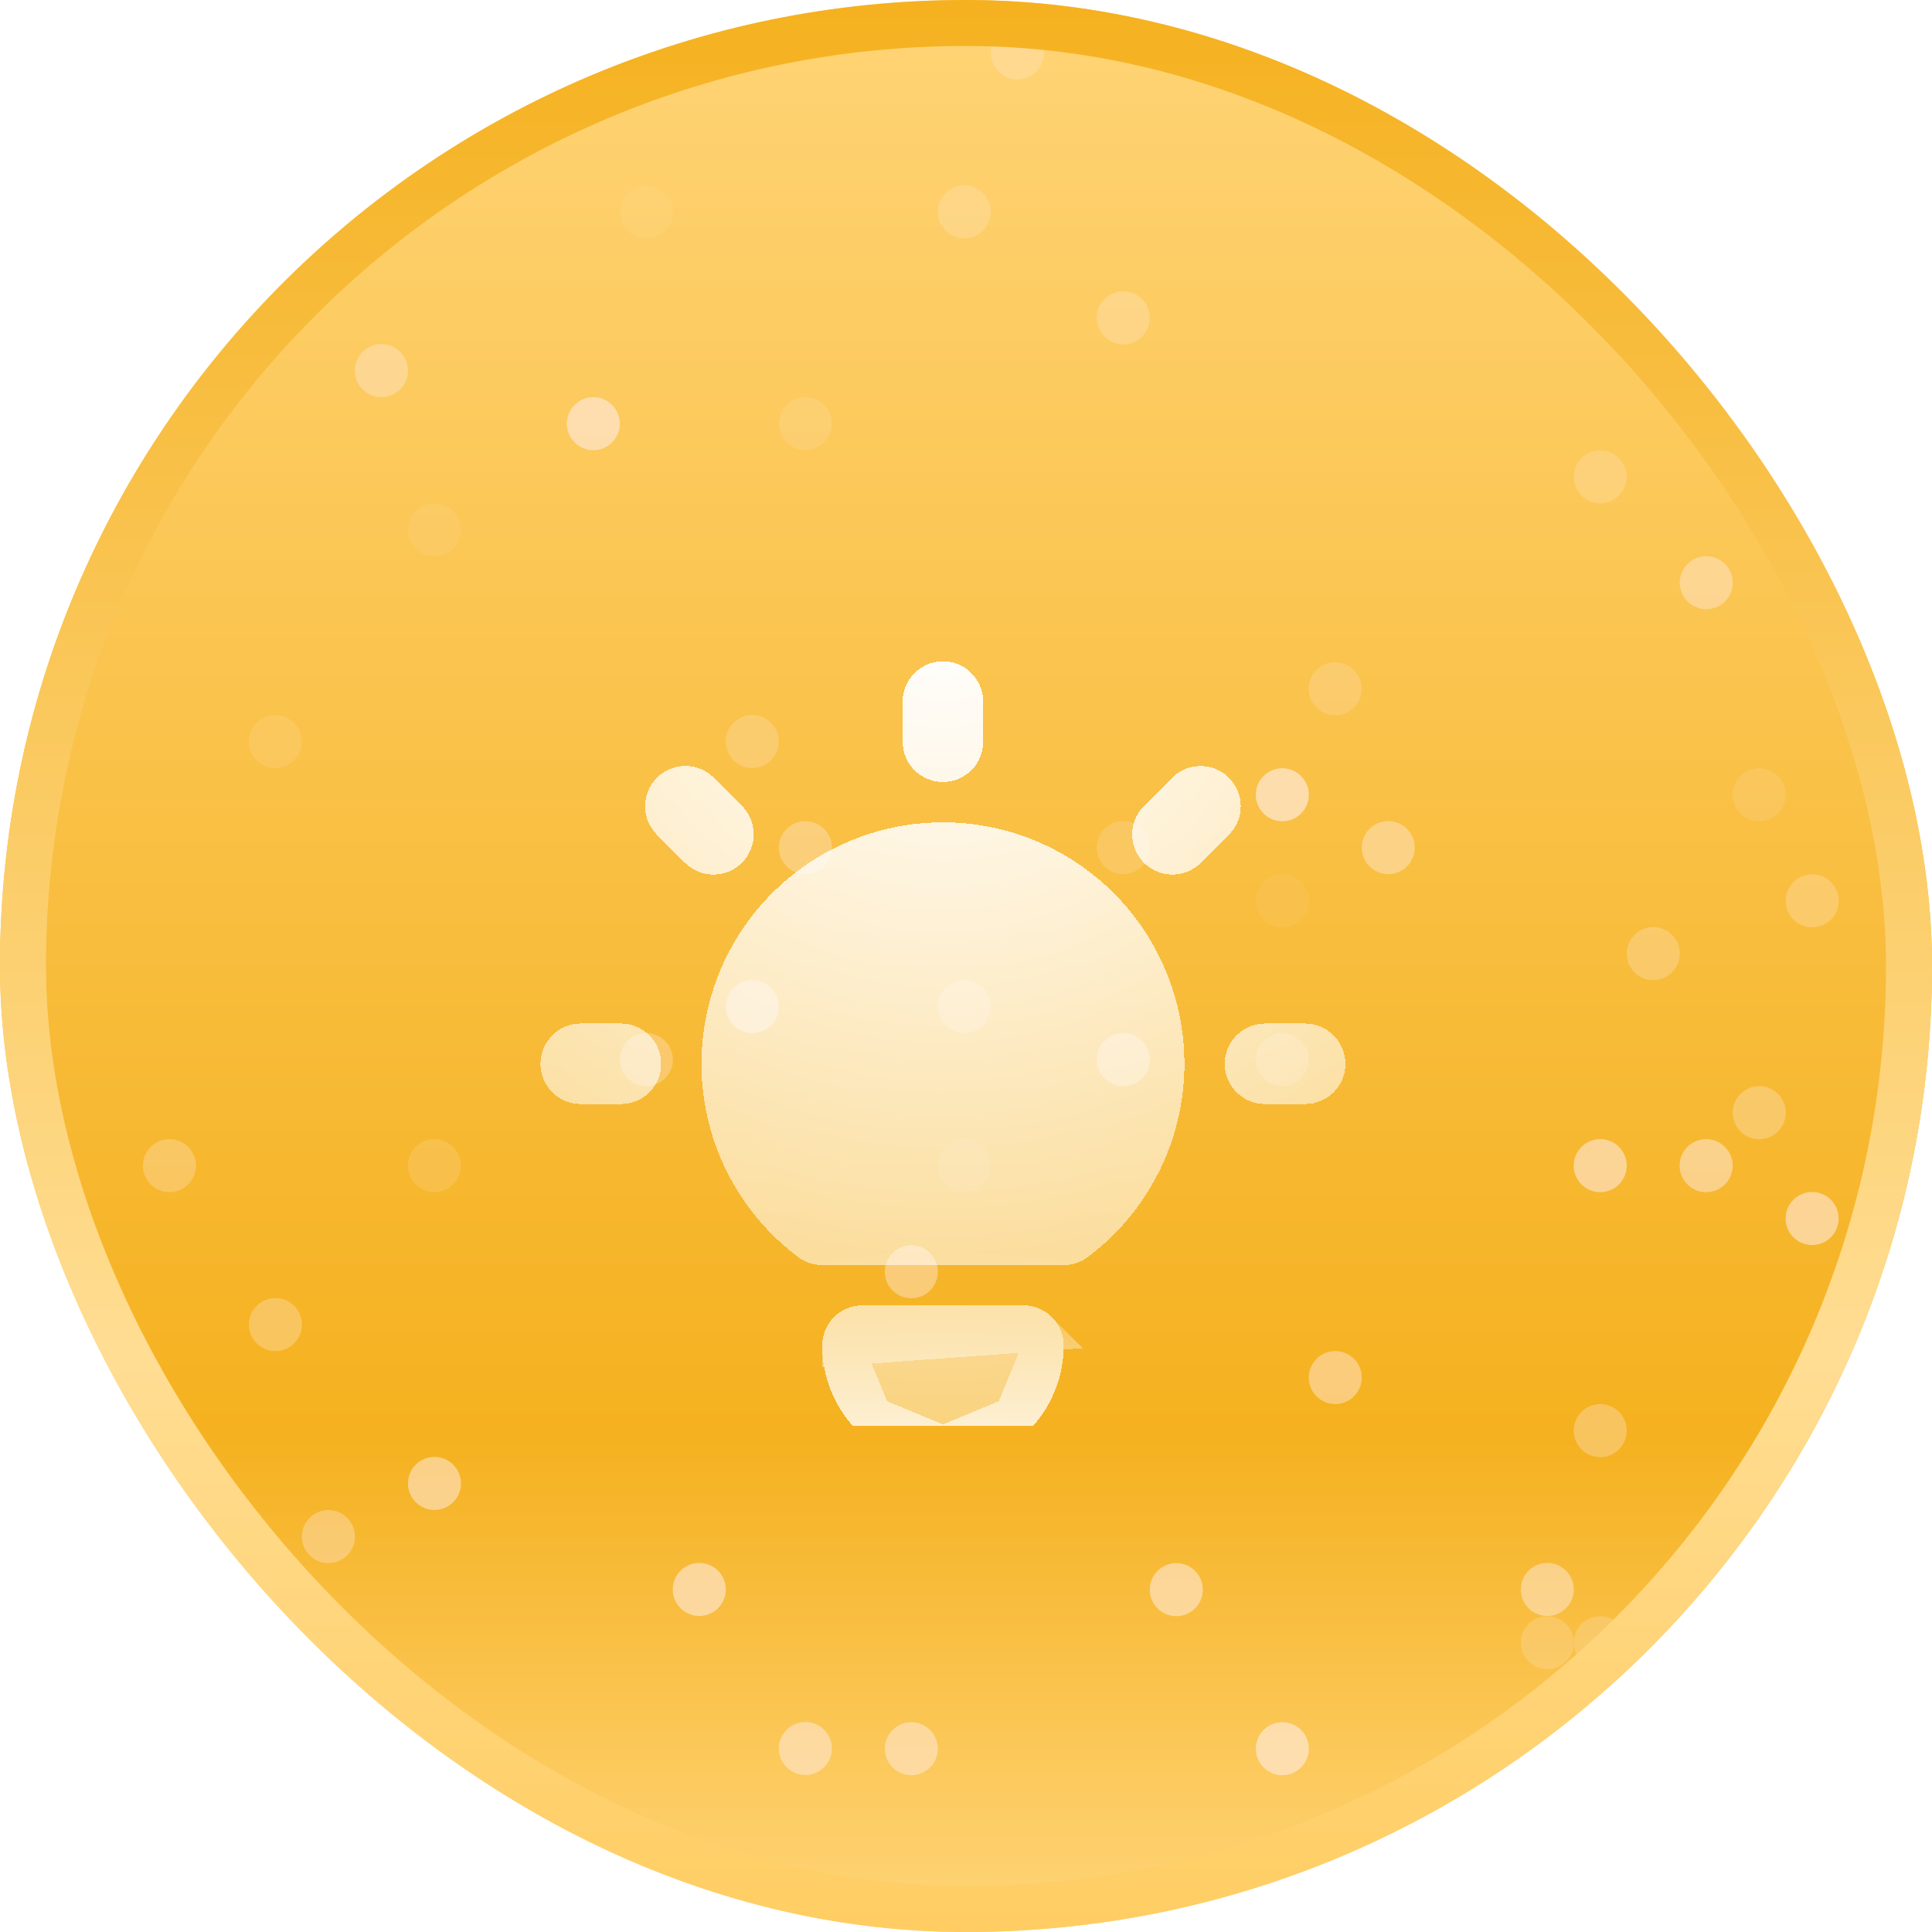
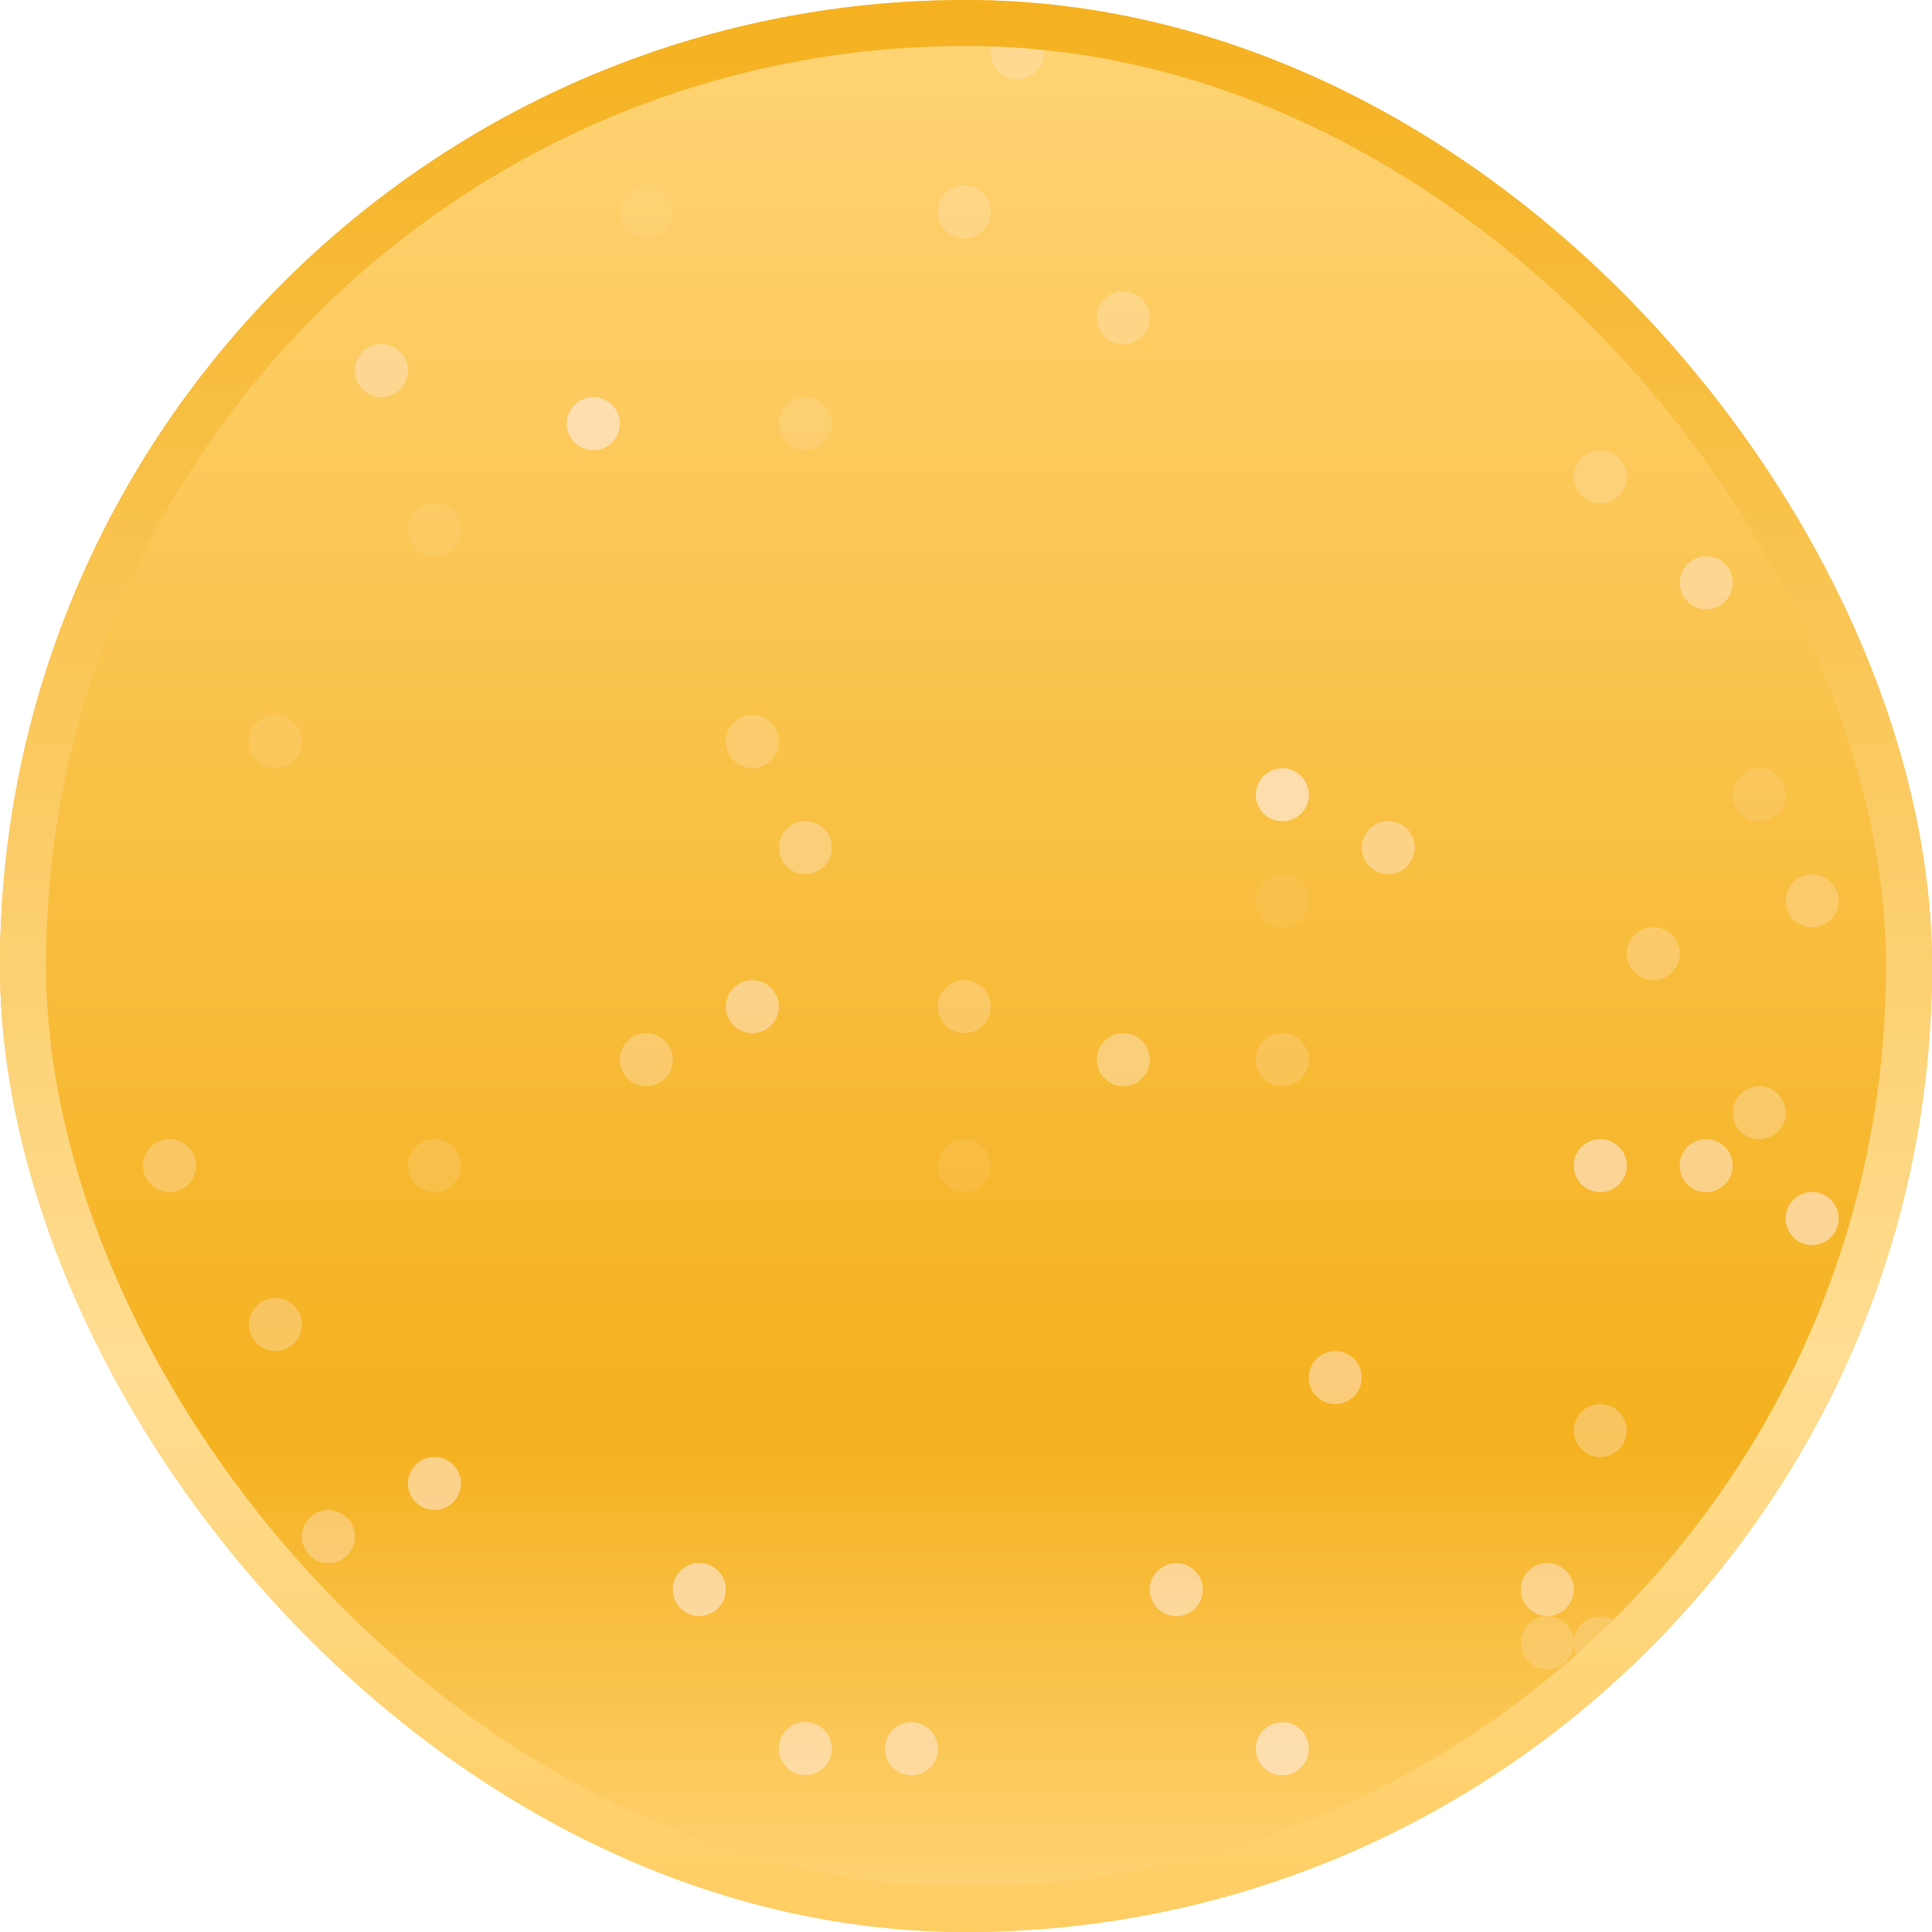
<svg xmlns="http://www.w3.org/2000/svg" width="40" height="40" viewBox="0 0 40 40" fill="none">
  <g clip-path="url(#clip0_1503_17344)">
    <rect width="40" height="40" rx="20" fill="url(#paint0_linear_1503_17344)" />
    <g opacity="0.29" filter="url(#filter0_f_1503_17344)">
      <circle cx="5.702" cy="-0.006" r="0.549" fill="#FFECE6" />
    </g>
    <g opacity="0.37" filter="url(#filter1_f_1503_17344)">
      <circle cx="7.896" cy="7.674" r="0.549" fill="#FFECE6" />
    </g>
    <g opacity="0.15" filter="url(#filter2_f_1503_17344)">
      <circle cx="8.993" cy="24.134" r="0.549" fill="#FFECE6" />
    </g>
    <g opacity="0.3" filter="url(#filter3_f_1503_17344)">
      <circle cx="0.216" cy="17.549" r="0.549" fill="#FFECE6" />
    </g>
    <circle opacity="0.33" cx="5.702" cy="-0.006" r="0.549" fill="#FFECE6" />
    <g opacity="0.26" filter="url(#filter4_f_1503_17344)">
      <circle cx="21.063" cy="1.095" r="0.549" fill="#FFECE6" />
    </g>
    <g opacity="0.26" filter="url(#filter5_f_1503_17344)">
      <circle cx="4.606" cy="-1.1" r="0.549" fill="#FFECE6" />
    </g>
    <g opacity="0.15" filter="url(#filter6_f_1503_17344)">
      <circle cx="16.674" cy="8.771" r="0.549" fill="#FFECE6" />
    </g>
    <circle opacity="0.33" cx="2.411" cy="28.521" r="0.549" fill="#FFECE6" />
    <g opacity="0.13" filter="url(#filter7_f_1503_17344)">
      <circle cx="5.7" cy="15.353" r="0.549" fill="#FFECE6" />
    </g>
    <g opacity="0.11" filter="url(#filter8_f_1503_17344)">
      <circle cx="4.605" cy="1.095" r="0.549" fill="#FFECE6" />
    </g>
    <circle opacity="0.42" cx="28.742" cy="17.549" r="0.549" fill="#FFECE6" />
    <circle opacity="0.27" cx="34.229" cy="3.287" r="0.549" fill="#FFECE6" />
    <g opacity="0.36" filter="url(#filter9_f_1503_17344)">
      <circle cx="6.799" cy="38.4" r="0.549" fill="#FFECE6" />
    </g>
    <g opacity="0.28" filter="url(#filter10_f_1503_17344)">
      <circle cx="23.256" cy="6.58" r="0.549" fill="#FFECE6" />
    </g>
    <g opacity="0.57" filter="url(#filter11_f_1503_17344)">
      <circle cx="37.518" cy="25.228" r="0.549" fill="#FFECE6" />
    </g>
    <g opacity="0.27" filter="url(#filter12_f_1503_17344)">
      <circle cx="34.229" cy="19.744" r="0.549" fill="#FFECE6" />
    </g>
    <g opacity="0.39" filter="url(#filter13_f_1503_17344)">
      <circle cx="23.256" cy="21.939" r="0.549" fill="#FFECE6" />
    </g>
    <g opacity="0.21" filter="url(#filter14_f_1503_17344)">
      <circle cx="32.035" cy="34.01" r="0.549" fill="#FFECE6" />
    </g>
    <circle opacity="0.3" cx="5.702" cy="27.424" r="0.549" fill="#FFECE6" />
    <g opacity="0.45" filter="url(#filter15_f_1503_17344)">
      <circle cx="27.645" cy="28.521" r="0.549" fill="#FFECE6" />
    </g>
    <g opacity="0.22" filter="url(#filter16_f_1503_17344)">
      <circle cx="33.132" cy="34.01" r="0.549" fill="#FFECE6" />
    </g>
-     <circle opacity="0.21" cx="27.643" cy="14.259" r="0.549" fill="#FFECE6" />
    <g opacity="0.07" filter="url(#filter17_f_1503_17344)">
      <circle cx="5.702" cy="36.205" r="0.549" fill="#FFECE6" />
    </g>
    <g opacity="0.31" filter="url(#filter18_f_1503_17344)">
      <circle cx="13.381" cy="21.939" r="0.549" fill="#FFECE6" />
    </g>
    <circle opacity="0.59" cx="12.284" cy="8.771" r="0.549" fill="#FFECE6" />
    <circle opacity="0.5" cx="18.868" cy="36.205" r="0.549" fill="#FFECE6" />
    <g opacity="0.54" filter="url(#filter19_f_1503_17344)">
-       <circle cx="2.411" cy="29.619" r="0.549" fill="#FFECE6" />
-     </g>
+       </g>
    <g opacity="0.37" filter="url(#filter20_f_1503_17344)">
      <circle cx="23.256" cy="39.494" r="0.549" fill="#FFECE6" />
    </g>
    <circle opacity="0.12" cx="7.896" cy="39.494" r="0.549" fill="#FFECE6" />
    <g opacity="0.11" filter="url(#filter21_f_1503_17344)">
      <circle cx="7.896" cy="40.592" r="0.549" fill="#FFECE6" />
    </g>
    <g opacity="0.51" filter="url(#filter22_f_1503_17344)">
      <circle cx="16.674" cy="36.201" r="0.549" fill="#FFECE6" />
    </g>
    <circle opacity="0.07" cx="26.549" cy="18.65" r="0.549" fill="#FFECE6" />
    <circle opacity="0.31" cx="8.993" cy="38.4" r="0.549" fill="#FFECE6" />
    <g opacity="0.1" filter="url(#filter23_f_1503_17344)">
      <circle cx="19.965" cy="24.134" r="0.549" fill="#FFECE6" />
    </g>
    <g opacity="0.13" filter="url(#filter24_f_1503_17344)">
      <circle cx="41.908" cy="36.205" r="0.549" fill="#FFECE6" />
    </g>
    <circle opacity="0.3" cx="36.423" cy="23.037" r="0.549" fill="#FFECE6" />
    <g opacity="0.42" filter="url(#filter25_f_1503_17344)">
-       <circle cx="18.868" cy="26.33" r="0.549" fill="#FFECE6" />
-     </g>
+       </g>
    <g opacity="0.56" filter="url(#filter26_f_1503_17344)">
      <circle cx="33.131" cy="24.134" r="0.549" fill="#FFECE6" />
    </g>
    <circle opacity="0.13" cx="34.229" cy="4.385" r="0.549" fill="#FFECE6" />
    <circle opacity="0.32" cx="33.131" cy="29.619" r="0.549" fill="#FFECE6" />
    <circle opacity="0.55" cx="24.354" cy="32.912" r="0.549" fill="#FFECE6" />
    <g opacity="0.07" filter="url(#filter27_f_1503_17344)">
      <circle cx="13.383" cy="4.385" r="0.549" fill="#FFECE6" />
    </g>
    <g opacity="0.52" filter="url(#filter28_f_1503_17344)">
      <circle cx="8.995" cy="30.713" r="0.549" fill="#FFECE6" />
    </g>
    <circle opacity="0.58" cx="14.478" cy="32.908" r="0.549" fill="#FFECE6" />
    <g opacity="0.28" filter="url(#filter29_f_1503_17344)">
      <circle cx="3.508" cy="24.134" r="0.549" fill="#FFECE6" />
    </g>
    <g opacity="0.38" filter="url(#filter30_f_1503_17344)">
      <circle cx="5.702" cy="36.205" r="0.549" fill="#FFECE6" />
    </g>
    <circle opacity="0.23" cx="15.575" cy="15.353" r="0.549" fill="#FFECE6" />
    <g opacity="0.6" filter="url(#filter31_f_1503_17344)">
      <circle cx="26.549" cy="36.205" r="0.549" fill="#FFECE6" />
    </g>
    <circle opacity="0.46" cx="15.577" cy="20.841" r="0.549" fill="#FFECE6" />
    <g opacity="0.34" filter="url(#filter32_f_1503_17344)">
      <circle cx="16.674" cy="17.549" r="0.549" fill="#FFECE6" />
    </g>
    <g opacity="0.6" filter="url(#filter33_f_1503_17344)">
      <circle cx="26.549" cy="16.455" r="0.549" fill="#FFECE6" />
    </g>
    <g opacity="0.19" filter="url(#filter34_f_1503_17344)">
      <circle cx="26.547" cy="21.939" r="0.549" fill="#FFECE6" />
    </g>
    <g opacity="0.19" filter="url(#filter35_f_1503_17344)">
-       <circle cx="23.256" cy="17.549" r="0.549" fill="#FFECE6" />
-     </g>
+       </g>
    <g opacity="0.25" filter="url(#filter36_f_1503_17344)">
      <circle cx="19.965" cy="20.841" r="0.549" fill="#FFECE6" />
    </g>
    <g opacity="0.09" filter="url(#filter37_f_1503_17344)">
      <circle cx="8.995" cy="10.97" r="0.549" fill="#FFECE6" />
    </g>
    <g opacity="0.14" filter="url(#filter38_f_1503_17344)">
      <circle cx="36.422" cy="16.455" r="0.549" fill="#FFECE6" />
    </g>
    <g opacity="0.17" filter="url(#filter39_f_1503_17344)">
      <circle cx="40.809" cy="21.939" r="0.549" fill="#FFECE6" />
    </g>
    <g opacity="0.35" filter="url(#filter40_f_1503_17344)">
      <circle cx="6.799" cy="31.814" r="0.549" fill="#FFECE6" />
    </g>
    <circle opacity="0.47" cx="32.035" cy="32.908" r="0.549" fill="#FFECE6" />
    <circle opacity="0.15" cx="37.518" cy="36.201" r="0.549" fill="#FFECE6" />
    <g opacity="0.49" filter="url(#filter41_f_1503_17344)">
      <circle cx="19.963" cy="40.592" r="0.549" fill="#FFECE6" />
    </g>
    <g opacity="0.42" filter="url(#filter42_f_1503_17344)">
      <circle cx="35.326" cy="12.064" r="0.549" fill="#FFECE6" />
    </g>
    <g opacity="0.23" filter="url(#filter43_f_1503_17344)">
      <circle cx="33.132" cy="9.873" r="0.549" fill="#FFECE6" />
    </g>
    <g opacity="0.5" filter="url(#filter44_f_1503_17344)">
      <circle cx="35.324" cy="24.134" r="0.549" fill="#FFECE6" />
    </g>
    <g opacity="0.22" filter="url(#filter45_f_1503_17344)">
      <circle cx="19.965" cy="4.385" r="0.549" fill="#FFECE6" />
    </g>
    <g opacity="0.26" filter="url(#filter46_f_1503_17344)">
      <circle cx="37.52" cy="18.65" r="0.549" fill="#FFECE6" />
    </g>
    <circle opacity="0.08" cx="22.16" cy="-0.006" r="0.549" fill="#FFECE6" />
    <g opacity="0.08" filter="url(#filter47_f_1503_17344)">
      <circle cx="26.549" cy="16.455" r="0.549" fill="#FFECE6" />
    </g>
    <g clip-path="url(#clip1_1503_17344)">
      <g filter="url(#filter48_d_1503_17344)">
-         <path d="M12.856 18.691C13.069 18.692 13.273 18.773 13.427 18.919C13.582 19.065 13.675 19.264 13.687 19.476C13.7 19.688 13.631 19.897 13.494 20.06C13.358 20.223 13.165 20.327 12.954 20.352L12.856 20.358L12.023 20.358C11.81 20.358 11.606 20.276 11.452 20.131C11.297 19.985 11.204 19.786 11.192 19.574C11.179 19.361 11.248 19.153 11.385 18.99C11.521 18.827 11.714 18.722 11.925 18.697L12.023 18.691L12.856 18.691ZM19.523 11.191C19.727 11.191 19.924 11.266 20.076 11.402C20.229 11.538 20.326 11.725 20.35 11.927L20.356 12.025L20.356 12.858C20.356 13.07 20.275 13.275 20.129 13.429C19.983 13.584 19.784 13.677 19.572 13.689C19.36 13.701 19.151 13.633 18.988 13.496C18.825 13.36 18.72 13.166 18.695 12.956L18.689 12.858L18.689 12.025C18.689 11.804 18.777 11.592 18.934 11.435C19.09 11.279 19.302 11.191 19.523 11.191ZM27.023 18.691C27.235 18.692 27.439 18.773 27.594 18.919C27.748 19.065 27.841 19.264 27.854 19.476C27.866 19.688 27.797 19.897 27.661 20.06C27.525 20.223 27.331 20.327 27.12 20.352L27.023 20.358L26.189 20.358C25.977 20.358 25.773 20.276 25.618 20.131C25.464 19.985 25.371 19.786 25.358 19.574C25.346 19.361 25.415 19.153 25.551 18.99C25.688 18.827 25.881 18.722 26.092 18.697L26.189 18.691L27.023 18.691ZM13.6 13.602C13.744 13.459 13.935 13.373 14.137 13.36C14.34 13.347 14.54 13.409 14.7 13.533L14.779 13.602L15.362 14.186C15.511 14.335 15.598 14.537 15.605 14.748C15.611 14.96 15.537 15.166 15.397 15.325C15.257 15.484 15.062 15.583 14.851 15.603C14.64 15.623 14.43 15.563 14.262 15.433L14.184 15.364L13.6 14.781C13.444 14.624 13.356 14.412 13.356 14.191C13.356 13.97 13.444 13.758 13.6 13.602ZM24.267 13.602C24.417 13.453 24.618 13.366 24.83 13.36C25.041 13.353 25.248 13.427 25.406 13.567C25.565 13.707 25.665 13.903 25.685 14.114C25.705 14.324 25.644 14.535 25.515 14.702L25.445 14.781L24.862 15.364C24.712 15.513 24.511 15.6 24.299 15.607C24.088 15.613 23.881 15.539 23.723 15.399C23.564 15.259 23.464 15.063 23.444 14.853C23.424 14.642 23.485 14.431 23.614 14.264L23.684 14.186L24.267 13.602ZM21.189 24.525C21.41 24.525 21.622 24.613 21.779 24.769C21.935 24.925 22.023 25.137 22.023 25.358C22.023 26.021 21.759 26.657 21.291 27.126C20.822 27.595 20.186 27.858 19.523 27.858C18.86 27.858 18.224 27.595 17.755 27.126C17.286 26.657 17.023 26.021 17.023 25.358C17.023 25.154 17.098 24.957 17.233 24.804C17.369 24.652 17.556 24.555 17.759 24.531L17.856 24.525L21.189 24.525ZM19.523 14.525C20.572 14.525 21.595 14.855 22.446 15.469C23.298 16.082 23.934 16.948 24.266 17.944C24.598 18.939 24.608 20.014 24.295 21.016C23.983 22.017 23.362 22.895 22.523 23.525C22.408 23.611 22.273 23.666 22.13 23.685L22.023 23.691L17.023 23.691C16.843 23.691 16.667 23.633 16.523 23.525C15.683 22.895 15.063 22.017 14.75 21.016C14.437 20.014 14.448 18.939 14.779 17.944C15.111 16.948 15.748 16.082 16.599 15.469C17.451 14.855 18.473 14.525 19.523 14.525Z" fill="url(#paint1_radial_1503_17344)" shape-rendering="crispEdges" />
+         <path d="M12.856 18.691C13.069 18.692 13.273 18.773 13.427 18.919C13.582 19.065 13.675 19.264 13.687 19.476C13.7 19.688 13.631 19.897 13.494 20.06C13.358 20.223 13.165 20.327 12.954 20.352L12.856 20.358L12.023 20.358C11.81 20.358 11.606 20.276 11.452 20.131C11.297 19.985 11.204 19.786 11.192 19.574C11.179 19.361 11.248 19.153 11.385 18.99C11.521 18.827 11.714 18.722 11.925 18.697L12.023 18.691L12.856 18.691ZM19.523 11.191C19.727 11.191 19.924 11.266 20.076 11.402C20.229 11.538 20.326 11.725 20.35 11.927L20.356 12.025L20.356 12.858C20.356 13.07 20.275 13.275 20.129 13.429C19.983 13.584 19.784 13.677 19.572 13.689C19.36 13.701 19.151 13.633 18.988 13.496C18.825 13.36 18.72 13.166 18.695 12.956L18.689 12.858C18.689 11.804 18.777 11.592 18.934 11.435C19.09 11.279 19.302 11.191 19.523 11.191ZM27.023 18.691C27.235 18.692 27.439 18.773 27.594 18.919C27.748 19.065 27.841 19.264 27.854 19.476C27.866 19.688 27.797 19.897 27.661 20.06C27.525 20.223 27.331 20.327 27.12 20.352L27.023 20.358L26.189 20.358C25.977 20.358 25.773 20.276 25.618 20.131C25.464 19.985 25.371 19.786 25.358 19.574C25.346 19.361 25.415 19.153 25.551 18.99C25.688 18.827 25.881 18.722 26.092 18.697L26.189 18.691L27.023 18.691ZM13.6 13.602C13.744 13.459 13.935 13.373 14.137 13.36C14.34 13.347 14.54 13.409 14.7 13.533L14.779 13.602L15.362 14.186C15.511 14.335 15.598 14.537 15.605 14.748C15.611 14.96 15.537 15.166 15.397 15.325C15.257 15.484 15.062 15.583 14.851 15.603C14.64 15.623 14.43 15.563 14.262 15.433L14.184 15.364L13.6 14.781C13.444 14.624 13.356 14.412 13.356 14.191C13.356 13.97 13.444 13.758 13.6 13.602ZM24.267 13.602C24.417 13.453 24.618 13.366 24.83 13.36C25.041 13.353 25.248 13.427 25.406 13.567C25.565 13.707 25.665 13.903 25.685 14.114C25.705 14.324 25.644 14.535 25.515 14.702L25.445 14.781L24.862 15.364C24.712 15.513 24.511 15.6 24.299 15.607C24.088 15.613 23.881 15.539 23.723 15.399C23.564 15.259 23.464 15.063 23.444 14.853C23.424 14.642 23.485 14.431 23.614 14.264L23.684 14.186L24.267 13.602ZM21.189 24.525C21.41 24.525 21.622 24.613 21.779 24.769C21.935 24.925 22.023 25.137 22.023 25.358C22.023 26.021 21.759 26.657 21.291 27.126C20.822 27.595 20.186 27.858 19.523 27.858C18.86 27.858 18.224 27.595 17.755 27.126C17.286 26.657 17.023 26.021 17.023 25.358C17.023 25.154 17.098 24.957 17.233 24.804C17.369 24.652 17.556 24.555 17.759 24.531L17.856 24.525L21.189 24.525ZM19.523 14.525C20.572 14.525 21.595 14.855 22.446 15.469C23.298 16.082 23.934 16.948 24.266 17.944C24.598 18.939 24.608 20.014 24.295 21.016C23.983 22.017 23.362 22.895 22.523 23.525C22.408 23.611 22.273 23.666 22.13 23.685L22.023 23.691L17.023 23.691C16.843 23.691 16.667 23.633 16.523 23.525C15.683 22.895 15.063 22.017 14.75 21.016C14.437 20.014 14.448 18.939 14.779 17.944C15.111 16.948 15.748 16.082 16.599 15.469C17.451 14.855 18.473 14.525 19.523 14.525Z" fill="url(#paint1_radial_1503_17344)" shape-rendering="crispEdges" />
        <path d="M27.661 20.06L27.341 19.792C27.41 19.711 27.444 19.606 27.438 19.5C27.432 19.394 27.385 19.295 27.308 19.222C27.231 19.149 27.129 19.108 27.022 19.108L26.202 19.108L26.131 19.112C26.03 19.127 25.937 19.178 25.871 19.257C25.803 19.339 25.768 19.443 25.774 19.549C25.781 19.655 25.827 19.755 25.904 19.828C25.982 19.901 26.084 19.941 26.189 19.941C26.19 19.941 26.19 19.941 26.19 19.941M27.661 20.06L26.189 20.358L26.19 19.941M27.661 20.06L27.341 19.792C27.275 19.871 27.183 19.923 27.081 19.937L27.01 19.941M27.661 20.06L27.01 19.941M26.19 19.941L27.01 19.941M26.19 19.941L27.01 19.941M13.141 19.222C13.064 19.149 12.962 19.108 12.856 19.108L12.035 19.108L11.964 19.112C11.863 19.127 11.77 19.178 11.704 19.257C11.636 19.339 11.602 19.443 11.608 19.549C11.614 19.655 11.661 19.755 11.738 19.828C11.815 19.901 11.917 19.941 12.023 19.941C12.023 19.941 12.023 19.941 12.023 19.941M13.141 19.222L12.023 20.358L12.023 19.941M13.141 19.222C13.219 19.295 13.265 19.394 13.271 19.5C13.277 19.606 13.243 19.711 13.175 19.792C13.109 19.871 13.016 19.923 12.915 19.937L12.844 19.941M13.141 19.222L12.844 19.941M12.023 19.941L12.844 19.941M12.023 19.941L12.844 19.941M19.8 11.713C19.723 11.646 19.625 11.608 19.523 11.608L19.8 11.713ZM19.8 11.713C19.873 11.779 19.921 11.869 19.935 11.966M19.8 11.713L19.935 11.966M19.935 11.966L19.939 12.037L19.939 12.858L19.939 12.858L19.935 11.966ZM14.163 13.776C14.062 13.782 13.967 13.825 13.895 13.897C13.895 13.897 13.895 13.897 13.895 13.897M14.163 13.776L13.356 14.191C13.356 13.97 13.444 13.758 13.6 13.602L13.895 13.897M14.163 13.776C14.261 13.77 14.358 13.798 14.436 13.856L14.493 13.906L15.067 14.48C15.067 14.48 15.067 14.48 15.067 14.48C15.142 14.555 15.185 14.655 15.188 14.761C15.191 14.867 15.154 14.97 15.084 15.049C15.014 15.129 14.917 15.179 14.811 15.189C14.71 15.198 14.608 15.17 14.526 15.11L14.469 15.06L13.895 14.486M14.163 13.776L13.895 14.486M13.895 13.897C13.817 13.975 13.773 14.081 13.773 14.191C13.773 14.302 13.817 14.408 13.895 14.486M13.895 13.897L13.895 14.486M13.895 14.486C13.895 14.486 13.895 14.486 13.895 14.486M13.895 14.486L13.895 14.486M21.484 25.063C21.406 24.985 21.3 24.941 21.189 24.941L17.869 24.941L17.798 24.946C17.7 24.959 17.61 25.008 17.545 25.081C17.477 25.158 17.439 25.256 17.439 25.358L21.484 25.063ZM21.484 25.063C21.562 25.142 21.606 25.248 21.606 25.358M21.484 25.063L21.606 25.358M21.606 25.358C21.606 25.911 21.387 26.441 20.996 26.831M21.606 25.358L20.996 26.831M20.996 26.831C20.605 27.222 20.075 27.441 19.523 27.441M20.996 26.831L19.523 27.441M19.523 27.441C18.97 27.441 18.44 27.222 18.05 26.831M19.523 27.441L18.05 26.831M18.05 26.831C17.659 26.441 17.439 25.911 17.439 25.358L18.05 26.831ZM22.273 23.191L22.273 23.192C22.218 23.232 22.155 23.259 22.088 23.27L22.01 23.275L17.023 23.275C16.933 23.275 16.845 23.245 16.773 23.191C16.003 22.614 15.435 21.809 15.148 20.891C14.861 19.973 14.87 18.988 15.175 18.075C15.479 17.163 16.062 16.369 16.843 15.806C17.623 15.244 18.561 14.941 19.523 14.941C20.485 14.941 21.422 15.244 22.203 15.806C22.983 16.369 23.567 17.163 23.871 18.075C24.175 18.988 24.184 19.973 23.898 20.891C23.611 21.809 23.042 22.614 22.273 23.191ZM23.998 15.086L23.74 15.379L23.998 15.086C23.919 15.016 23.869 14.918 23.859 14.813C23.849 14.711 23.877 14.61 23.937 14.528L23.987 14.471L24.561 13.897C24.561 13.897 24.561 13.897 24.561 13.897C24.636 13.822 24.737 13.779 24.843 13.776C24.948 13.773 25.051 13.81 25.131 13.88C25.21 13.95 25.26 14.048 25.27 14.153C25.28 14.255 25.252 14.356 25.192 14.438L25.142 14.495L24.568 15.069C24.568 15.069 24.568 15.069 24.568 15.069C24.493 15.144 24.392 15.187 24.287 15.19C24.181 15.193 24.078 15.156 23.998 15.086Z" stroke="url(#paint2_linear_1503_17344)" stroke-width="0.833" shape-rendering="crispEdges" />
      </g>
    </g>
  </g>
  <rect x="0.476" y="0.476" width="39.048" height="39.048" rx="19.524" stroke="url(#paint3_linear_1503_17344)" stroke-width="0.952" />
  <defs>
    <filter id="filter0_f_1503_17344" x="3.249" y="-2.459" width="4.906" height="4.907" filterUnits="userSpaceOnUse" color-interpolation-filters="sRGB">
      <feFlood flood-opacity="0" result="BackgroundImageFix" />
      <feBlend mode="normal" in="SourceGraphic" in2="BackgroundImageFix" result="shape" />
      <feGaussianBlur stdDeviation="0.952" result="effect1_foregroundBlur_1503_17344" />
    </filter>
    <filter id="filter1_f_1503_17344" x="6.395" y="6.173" width="3.001" height="3.002" filterUnits="userSpaceOnUse" color-interpolation-filters="sRGB">
      <feFlood flood-opacity="0" result="BackgroundImageFix" />
      <feBlend mode="normal" in="SourceGraphic" in2="BackgroundImageFix" result="shape" />
      <feGaussianBlur stdDeviation="0.476" result="effect1_foregroundBlur_1503_17344" />
    </filter>
    <filter id="filter2_f_1503_17344" x="6.54" y="21.681" width="4.906" height="4.907" filterUnits="userSpaceOnUse" color-interpolation-filters="sRGB">
      <feFlood flood-opacity="0" result="BackgroundImageFix" />
      <feBlend mode="normal" in="SourceGraphic" in2="BackgroundImageFix" result="shape" />
      <feGaussianBlur stdDeviation="0.952" result="effect1_foregroundBlur_1503_17344" />
    </filter>
    <filter id="filter3_f_1503_17344" x="-1.285" y="16.048" width="3.001" height="3.002" filterUnits="userSpaceOnUse" color-interpolation-filters="sRGB">
      <feFlood flood-opacity="0" result="BackgroundImageFix" />
      <feBlend mode="normal" in="SourceGraphic" in2="BackgroundImageFix" result="shape" />
      <feGaussianBlur stdDeviation="0.476" result="effect1_foregroundBlur_1503_17344" />
    </filter>
    <filter id="filter4_f_1503_17344" x="19.562" y="-0.406" width="3.001" height="3.002" filterUnits="userSpaceOnUse" color-interpolation-filters="sRGB">
      <feFlood flood-opacity="0" result="BackgroundImageFix" />
      <feBlend mode="normal" in="SourceGraphic" in2="BackgroundImageFix" result="shape" />
      <feGaussianBlur stdDeviation="0.476" result="effect1_foregroundBlur_1503_17344" />
    </filter>
    <filter id="filter5_f_1503_17344" x="3.105" y="-2.601" width="3.001" height="3.002" filterUnits="userSpaceOnUse" color-interpolation-filters="sRGB">
      <feFlood flood-opacity="0" result="BackgroundImageFix" />
      <feBlend mode="normal" in="SourceGraphic" in2="BackgroundImageFix" result="shape" />
      <feGaussianBlur stdDeviation="0.476" result="effect1_foregroundBlur_1503_17344" />
    </filter>
    <filter id="filter6_f_1503_17344" x="14.22" y="6.318" width="4.906" height="4.907" filterUnits="userSpaceOnUse" color-interpolation-filters="sRGB">
      <feFlood flood-opacity="0" result="BackgroundImageFix" />
      <feBlend mode="normal" in="SourceGraphic" in2="BackgroundImageFix" result="shape" />
      <feGaussianBlur stdDeviation="0.952" result="effect1_foregroundBlur_1503_17344" />
    </filter>
    <filter id="filter7_f_1503_17344" x="4.199" y="13.852" width="3.001" height="3.002" filterUnits="userSpaceOnUse" color-interpolation-filters="sRGB">
      <feFlood flood-opacity="0" result="BackgroundImageFix" />
      <feBlend mode="normal" in="SourceGraphic" in2="BackgroundImageFix" result="shape" />
      <feGaussianBlur stdDeviation="0.476" result="effect1_foregroundBlur_1503_17344" />
    </filter>
    <filter id="filter8_f_1503_17344" x="2.152" y="-1.358" width="4.906" height="4.907" filterUnits="userSpaceOnUse" color-interpolation-filters="sRGB">
      <feFlood flood-opacity="0" result="BackgroundImageFix" />
      <feBlend mode="normal" in="SourceGraphic" in2="BackgroundImageFix" result="shape" />
      <feGaussianBlur stdDeviation="0.952" result="effect1_foregroundBlur_1503_17344" />
    </filter>
    <filter id="filter9_f_1503_17344" x="5.298" y="36.899" width="3.001" height="3.002" filterUnits="userSpaceOnUse" color-interpolation-filters="sRGB">
      <feFlood flood-opacity="0" result="BackgroundImageFix" />
      <feBlend mode="normal" in="SourceGraphic" in2="BackgroundImageFix" result="shape" />
      <feGaussianBlur stdDeviation="0.476" result="effect1_foregroundBlur_1503_17344" />
    </filter>
    <filter id="filter10_f_1503_17344" x="21.755" y="5.079" width="3.001" height="3.002" filterUnits="userSpaceOnUse" color-interpolation-filters="sRGB">
      <feFlood flood-opacity="0" result="BackgroundImageFix" />
      <feBlend mode="normal" in="SourceGraphic" in2="BackgroundImageFix" result="shape" />
      <feGaussianBlur stdDeviation="0.476" result="effect1_foregroundBlur_1503_17344" />
    </filter>
    <filter id="filter11_f_1503_17344" x="35.065" y="22.775" width="4.906" height="4.907" filterUnits="userSpaceOnUse" color-interpolation-filters="sRGB">
      <feFlood flood-opacity="0" result="BackgroundImageFix" />
      <feBlend mode="normal" in="SourceGraphic" in2="BackgroundImageFix" result="shape" />
      <feGaussianBlur stdDeviation="0.952" result="effect1_foregroundBlur_1503_17344" />
    </filter>
    <filter id="filter12_f_1503_17344" x="31.776" y="17.291" width="4.906" height="4.907" filterUnits="userSpaceOnUse" color-interpolation-filters="sRGB">
      <feFlood flood-opacity="0" result="BackgroundImageFix" />
      <feBlend mode="normal" in="SourceGraphic" in2="BackgroundImageFix" result="shape" />
      <feGaussianBlur stdDeviation="0.952" result="effect1_foregroundBlur_1503_17344" />
    </filter>
    <filter id="filter13_f_1503_17344" x="20.802" y="19.486" width="4.906" height="4.907" filterUnits="userSpaceOnUse" color-interpolation-filters="sRGB">
      <feFlood flood-opacity="0" result="BackgroundImageFix" />
      <feBlend mode="normal" in="SourceGraphic" in2="BackgroundImageFix" result="shape" />
      <feGaussianBlur stdDeviation="0.952" result="effect1_foregroundBlur_1503_17344" />
    </filter>
    <filter id="filter14_f_1503_17344" x="29.582" y="31.556" width="4.906" height="4.907" filterUnits="userSpaceOnUse" color-interpolation-filters="sRGB">
      <feFlood flood-opacity="0" result="BackgroundImageFix" />
      <feBlend mode="normal" in="SourceGraphic" in2="BackgroundImageFix" result="shape" />
      <feGaussianBlur stdDeviation="0.952" result="effect1_foregroundBlur_1503_17344" />
    </filter>
    <filter id="filter15_f_1503_17344" x="25.192" y="26.068" width="4.906" height="4.907" filterUnits="userSpaceOnUse" color-interpolation-filters="sRGB">
      <feFlood flood-opacity="0" result="BackgroundImageFix" />
      <feBlend mode="normal" in="SourceGraphic" in2="BackgroundImageFix" result="shape" />
      <feGaussianBlur stdDeviation="0.952" result="effect1_foregroundBlur_1503_17344" />
    </filter>
    <filter id="filter16_f_1503_17344" x="31.631" y="32.509" width="3.001" height="3.002" filterUnits="userSpaceOnUse" color-interpolation-filters="sRGB">
      <feFlood flood-opacity="0" result="BackgroundImageFix" />
      <feBlend mode="normal" in="SourceGraphic" in2="BackgroundImageFix" result="shape" />
      <feGaussianBlur stdDeviation="0.476" result="effect1_foregroundBlur_1503_17344" />
    </filter>
    <filter id="filter17_f_1503_17344" x="4.201" y="34.704" width="3.001" height="3.002" filterUnits="userSpaceOnUse" color-interpolation-filters="sRGB">
      <feFlood flood-opacity="0" result="BackgroundImageFix" />
      <feBlend mode="normal" in="SourceGraphic" in2="BackgroundImageFix" result="shape" />
      <feGaussianBlur stdDeviation="0.476" result="effect1_foregroundBlur_1503_17344" />
    </filter>
    <filter id="filter18_f_1503_17344" x="11.88" y="20.438" width="3.001" height="3.002" filterUnits="userSpaceOnUse" color-interpolation-filters="sRGB">
      <feFlood flood-opacity="0" result="BackgroundImageFix" />
      <feBlend mode="normal" in="SourceGraphic" in2="BackgroundImageFix" result="shape" />
      <feGaussianBlur stdDeviation="0.476" result="effect1_foregroundBlur_1503_17344" />
    </filter>
    <filter id="filter19_f_1503_17344" x="0.91" y="28.118" width="3.001" height="3.002" filterUnits="userSpaceOnUse" color-interpolation-filters="sRGB">
      <feFlood flood-opacity="0" result="BackgroundImageFix" />
      <feBlend mode="normal" in="SourceGraphic" in2="BackgroundImageFix" result="shape" />
      <feGaussianBlur stdDeviation="0.476" result="effect1_foregroundBlur_1503_17344" />
    </filter>
    <filter id="filter20_f_1503_17344" x="21.755" y="37.993" width="3.001" height="3.002" filterUnits="userSpaceOnUse" color-interpolation-filters="sRGB">
      <feFlood flood-opacity="0" result="BackgroundImageFix" />
      <feBlend mode="normal" in="SourceGraphic" in2="BackgroundImageFix" result="shape" />
      <feGaussianBlur stdDeviation="0.476" result="effect1_foregroundBlur_1503_17344" />
    </filter>
    <filter id="filter21_f_1503_17344" x="5.443" y="38.138" width="4.906" height="4.907" filterUnits="userSpaceOnUse" color-interpolation-filters="sRGB">
      <feFlood flood-opacity="0" result="BackgroundImageFix" />
      <feBlend mode="normal" in="SourceGraphic" in2="BackgroundImageFix" result="shape" />
      <feGaussianBlur stdDeviation="0.952" result="effect1_foregroundBlur_1503_17344" />
    </filter>
    <filter id="filter22_f_1503_17344" x="14.22" y="33.748" width="4.906" height="4.907" filterUnits="userSpaceOnUse" color-interpolation-filters="sRGB">
      <feFlood flood-opacity="0" result="BackgroundImageFix" />
      <feBlend mode="normal" in="SourceGraphic" in2="BackgroundImageFix" result="shape" />
      <feGaussianBlur stdDeviation="0.952" result="effect1_foregroundBlur_1503_17344" />
    </filter>
    <filter id="filter23_f_1503_17344" x="18.464" y="22.634" width="3.001" height="3.002" filterUnits="userSpaceOnUse" color-interpolation-filters="sRGB">
      <feFlood flood-opacity="0" result="BackgroundImageFix" />
      <feBlend mode="normal" in="SourceGraphic" in2="BackgroundImageFix" result="shape" />
      <feGaussianBlur stdDeviation="0.476" result="effect1_foregroundBlur_1503_17344" />
    </filter>
    <filter id="filter24_f_1503_17344" x="39.455" y="33.752" width="4.906" height="4.907" filterUnits="userSpaceOnUse" color-interpolation-filters="sRGB">
      <feFlood flood-opacity="0" result="BackgroundImageFix" />
      <feBlend mode="normal" in="SourceGraphic" in2="BackgroundImageFix" result="shape" />
      <feGaussianBlur stdDeviation="0.952" result="effect1_foregroundBlur_1503_17344" />
    </filter>
    <filter id="filter25_f_1503_17344" x="16.415" y="23.877" width="4.906" height="4.907" filterUnits="userSpaceOnUse" color-interpolation-filters="sRGB">
      <feFlood flood-opacity="0" result="BackgroundImageFix" />
      <feBlend mode="normal" in="SourceGraphic" in2="BackgroundImageFix" result="shape" />
      <feGaussianBlur stdDeviation="0.952" result="effect1_foregroundBlur_1503_17344" />
    </filter>
    <filter id="filter26_f_1503_17344" x="30.677" y="21.681" width="4.906" height="4.907" filterUnits="userSpaceOnUse" color-interpolation-filters="sRGB">
      <feFlood flood-opacity="0" result="BackgroundImageFix" />
      <feBlend mode="normal" in="SourceGraphic" in2="BackgroundImageFix" result="shape" />
      <feGaussianBlur stdDeviation="0.952" result="effect1_foregroundBlur_1503_17344" />
    </filter>
    <filter id="filter27_f_1503_17344" x="11.882" y="2.884" width="3.001" height="3.002" filterUnits="userSpaceOnUse" color-interpolation-filters="sRGB">
      <feFlood flood-opacity="0" result="BackgroundImageFix" />
      <feBlend mode="normal" in="SourceGraphic" in2="BackgroundImageFix" result="shape" />
      <feGaussianBlur stdDeviation="0.476" result="effect1_foregroundBlur_1503_17344" />
    </filter>
    <filter id="filter28_f_1503_17344" x="7.494" y="29.212" width="3.001" height="3.002" filterUnits="userSpaceOnUse" color-interpolation-filters="sRGB">
      <feFlood flood-opacity="0" result="BackgroundImageFix" />
      <feBlend mode="normal" in="SourceGraphic" in2="BackgroundImageFix" result="shape" />
      <feGaussianBlur stdDeviation="0.476" result="effect1_foregroundBlur_1503_17344" />
    </filter>
    <filter id="filter29_f_1503_17344" x="2.007" y="22.634" width="3.001" height="3.002" filterUnits="userSpaceOnUse" color-interpolation-filters="sRGB">
      <feFlood flood-opacity="0" result="BackgroundImageFix" />
      <feBlend mode="normal" in="SourceGraphic" in2="BackgroundImageFix" result="shape" />
      <feGaussianBlur stdDeviation="0.476" result="effect1_foregroundBlur_1503_17344" />
    </filter>
    <filter id="filter30_f_1503_17344" x="4.201" y="34.704" width="3.001" height="3.002" filterUnits="userSpaceOnUse" color-interpolation-filters="sRGB">
      <feFlood flood-opacity="0" result="BackgroundImageFix" />
      <feBlend mode="normal" in="SourceGraphic" in2="BackgroundImageFix" result="shape" />
      <feGaussianBlur stdDeviation="0.476" result="effect1_foregroundBlur_1503_17344" />
    </filter>
    <filter id="filter31_f_1503_17344" x="25.048" y="34.704" width="3.001" height="3.002" filterUnits="userSpaceOnUse" color-interpolation-filters="sRGB">
      <feFlood flood-opacity="0" result="BackgroundImageFix" />
      <feBlend mode="normal" in="SourceGraphic" in2="BackgroundImageFix" result="shape" />
      <feGaussianBlur stdDeviation="0.476" result="effect1_foregroundBlur_1503_17344" />
    </filter>
    <filter id="filter32_f_1503_17344" x="14.22" y="15.095" width="4.906" height="4.907" filterUnits="userSpaceOnUse" color-interpolation-filters="sRGB">
      <feFlood flood-opacity="0" result="BackgroundImageFix" />
      <feBlend mode="normal" in="SourceGraphic" in2="BackgroundImageFix" result="shape" />
      <feGaussianBlur stdDeviation="0.952" result="effect1_foregroundBlur_1503_17344" />
    </filter>
    <filter id="filter33_f_1503_17344" x="24.095" y="14.002" width="4.906" height="4.907" filterUnits="userSpaceOnUse" color-interpolation-filters="sRGB">
      <feFlood flood-opacity="0" result="BackgroundImageFix" />
      <feBlend mode="normal" in="SourceGraphic" in2="BackgroundImageFix" result="shape" />
      <feGaussianBlur stdDeviation="0.952" result="effect1_foregroundBlur_1503_17344" />
    </filter>
    <filter id="filter34_f_1503_17344" x="24.093" y="19.486" width="4.906" height="4.907" filterUnits="userSpaceOnUse" color-interpolation-filters="sRGB">
      <feFlood flood-opacity="0" result="BackgroundImageFix" />
      <feBlend mode="normal" in="SourceGraphic" in2="BackgroundImageFix" result="shape" />
      <feGaussianBlur stdDeviation="0.952" result="effect1_foregroundBlur_1503_17344" />
    </filter>
    <filter id="filter35_f_1503_17344" x="21.755" y="16.048" width="3.001" height="3.002" filterUnits="userSpaceOnUse" color-interpolation-filters="sRGB">
      <feFlood flood-opacity="0" result="BackgroundImageFix" />
      <feBlend mode="normal" in="SourceGraphic" in2="BackgroundImageFix" result="shape" />
      <feGaussianBlur stdDeviation="0.476" result="effect1_foregroundBlur_1503_17344" />
    </filter>
    <filter id="filter36_f_1503_17344" x="18.464" y="19.341" width="3.001" height="3.002" filterUnits="userSpaceOnUse" color-interpolation-filters="sRGB">
      <feFlood flood-opacity="0" result="BackgroundImageFix" />
      <feBlend mode="normal" in="SourceGraphic" in2="BackgroundImageFix" result="shape" />
      <feGaussianBlur stdDeviation="0.476" result="effect1_foregroundBlur_1503_17344" />
    </filter>
    <filter id="filter37_f_1503_17344" x="7.494" y="9.469" width="3.001" height="3.002" filterUnits="userSpaceOnUse" color-interpolation-filters="sRGB">
      <feFlood flood-opacity="0" result="BackgroundImageFix" />
      <feBlend mode="normal" in="SourceGraphic" in2="BackgroundImageFix" result="shape" />
      <feGaussianBlur stdDeviation="0.476" result="effect1_foregroundBlur_1503_17344" />
    </filter>
    <filter id="filter38_f_1503_17344" x="34.921" y="14.954" width="3.001" height="3.002" filterUnits="userSpaceOnUse" color-interpolation-filters="sRGB">
      <feFlood flood-opacity="0" result="BackgroundImageFix" />
      <feBlend mode="normal" in="SourceGraphic" in2="BackgroundImageFix" result="shape" />
      <feGaussianBlur stdDeviation="0.476" result="effect1_foregroundBlur_1503_17344" />
    </filter>
    <filter id="filter39_f_1503_17344" x="38.356" y="19.486" width="4.906" height="4.907" filterUnits="userSpaceOnUse" color-interpolation-filters="sRGB">
      <feFlood flood-opacity="0" result="BackgroundImageFix" />
      <feBlend mode="normal" in="SourceGraphic" in2="BackgroundImageFix" result="shape" />
      <feGaussianBlur stdDeviation="0.952" result="effect1_foregroundBlur_1503_17344" />
    </filter>
    <filter id="filter40_f_1503_17344" x="5.298" y="30.313" width="3.001" height="3.002" filterUnits="userSpaceOnUse" color-interpolation-filters="sRGB">
      <feFlood flood-opacity="0" result="BackgroundImageFix" />
      <feBlend mode="normal" in="SourceGraphic" in2="BackgroundImageFix" result="shape" />
      <feGaussianBlur stdDeviation="0.476" result="effect1_foregroundBlur_1503_17344" />
    </filter>
    <filter id="filter41_f_1503_17344" x="17.509" y="38.138" width="4.906" height="4.907" filterUnits="userSpaceOnUse" color-interpolation-filters="sRGB">
      <feFlood flood-opacity="0" result="BackgroundImageFix" />
      <feBlend mode="normal" in="SourceGraphic" in2="BackgroundImageFix" result="shape" />
      <feGaussianBlur stdDeviation="0.952" result="effect1_foregroundBlur_1503_17344" />
    </filter>
    <filter id="filter42_f_1503_17344" x="32.873" y="9.611" width="4.906" height="4.907" filterUnits="userSpaceOnUse" color-interpolation-filters="sRGB">
      <feFlood flood-opacity="0" result="BackgroundImageFix" />
      <feBlend mode="normal" in="SourceGraphic" in2="BackgroundImageFix" result="shape" />
      <feGaussianBlur stdDeviation="0.952" result="effect1_foregroundBlur_1503_17344" />
    </filter>
    <filter id="filter43_f_1503_17344" x="30.678" y="7.419" width="4.906" height="4.907" filterUnits="userSpaceOnUse" color-interpolation-filters="sRGB">
      <feFlood flood-opacity="0" result="BackgroundImageFix" />
      <feBlend mode="normal" in="SourceGraphic" in2="BackgroundImageFix" result="shape" />
      <feGaussianBlur stdDeviation="0.952" result="effect1_foregroundBlur_1503_17344" />
    </filter>
    <filter id="filter44_f_1503_17344" x="33.823" y="22.634" width="3.001" height="3.002" filterUnits="userSpaceOnUse" color-interpolation-filters="sRGB">
      <feFlood flood-opacity="0" result="BackgroundImageFix" />
      <feBlend mode="normal" in="SourceGraphic" in2="BackgroundImageFix" result="shape" />
      <feGaussianBlur stdDeviation="0.476" result="effect1_foregroundBlur_1503_17344" />
    </filter>
    <filter id="filter45_f_1503_17344" x="17.511" y="1.931" width="4.906" height="4.907" filterUnits="userSpaceOnUse" color-interpolation-filters="sRGB">
      <feFlood flood-opacity="0" result="BackgroundImageFix" />
      <feBlend mode="normal" in="SourceGraphic" in2="BackgroundImageFix" result="shape" />
      <feGaussianBlur stdDeviation="0.952" result="effect1_foregroundBlur_1503_17344" />
    </filter>
    <filter id="filter46_f_1503_17344" x="35.067" y="16.197" width="4.906" height="4.907" filterUnits="userSpaceOnUse" color-interpolation-filters="sRGB">
      <feFlood flood-opacity="0" result="BackgroundImageFix" />
      <feBlend mode="normal" in="SourceGraphic" in2="BackgroundImageFix" result="shape" />
      <feGaussianBlur stdDeviation="0.952" result="effect1_foregroundBlur_1503_17344" />
    </filter>
    <filter id="filter47_f_1503_17344" x="24.095" y="14.002" width="4.906" height="4.907" filterUnits="userSpaceOnUse" color-interpolation-filters="sRGB">
      <feFlood flood-opacity="0" result="BackgroundImageFix" />
      <feBlend mode="normal" in="SourceGraphic" in2="BackgroundImageFix" result="shape" />
      <feGaussianBlur stdDeviation="0.952" result="effect1_foregroundBlur_1503_17344" />
    </filter>
    <filter id="filter48_d_1503_17344" x="5.357" y="7.858" width="28.332" height="28.335" filterUnits="userSpaceOnUse" color-interpolation-filters="sRGB">
      <feFlood flood-opacity="0" result="BackgroundImageFix" />
      <feColorMatrix in="SourceAlpha" type="matrix" values="0 0 0 0 0 0 0 0 0 0 0 0 0 0 0 0 0 0 127 0" result="hardAlpha" />
      <feOffset dy="2.5" />
      <feGaussianBlur stdDeviation="2.917" />
      <feComposite in2="hardAlpha" operator="out" />
      <feColorMatrix type="matrix" values="0 0 0 0 0.4 0 0 0 0 0.1 0 0 0 0 0 0 0 0 0.12 0" />
      <feBlend mode="normal" in2="BackgroundImageFix" result="effect1_dropShadow_1503_17344" />
      <feBlend mode="normal" in="SourceGraphic" in2="effect1_dropShadow_1503_17344" result="shape" />
    </filter>
    <linearGradient id="paint0_linear_1503_17344" x1="20" y1="0" x2="20" y2="40" gradientUnits="userSpaceOnUse">
      <stop stop-color="#FFD476" />
      <stop offset="0.744" stop-color="#F5B11F" />
      <stop offset="1" stop-color="#FFD57A" />
    </linearGradient>
    <radialGradient id="paint1_radial_1503_17344" cx="0" cy="0" r="1" gradientUnits="userSpaceOnUse" gradientTransform="translate(19.523 10.398) rotate(90) scale(28.968 28.965)">
      <stop stop-color="white" />
      <stop offset="1" stop-color="white" stop-opacity="0" />
    </radialGradient>
    <linearGradient id="paint2_linear_1503_17344" x1="19.523" y1="11.191" x2="19.523" y2="27.858" gradientUnits="userSpaceOnUse">
      <stop offset="0.735" stop-color="white" stop-opacity="0" />
      <stop offset="1" stop-color="white" stop-opacity="0.8" />
    </linearGradient>
    <linearGradient id="paint3_linear_1503_17344" x1="20" y1="0" x2="20" y2="40" gradientUnits="userSpaceOnUse">
      <stop stop-color="#F5B11F" />
      <stop offset="0.702" stop-color="#FFDD93" />
      <stop offset="1" stop-color="#FFCD62" />
    </linearGradient>
    <clipPath id="clip0_1503_17344">
      <rect width="40" height="40" rx="20" fill="white" />
    </clipPath>
    <clipPath id="clip1_1503_17344">
-       <rect width="20" height="20" fill="white" transform="translate(9.523 9.523)" />
-     </clipPath>
+       </clipPath>
  </defs>
</svg>